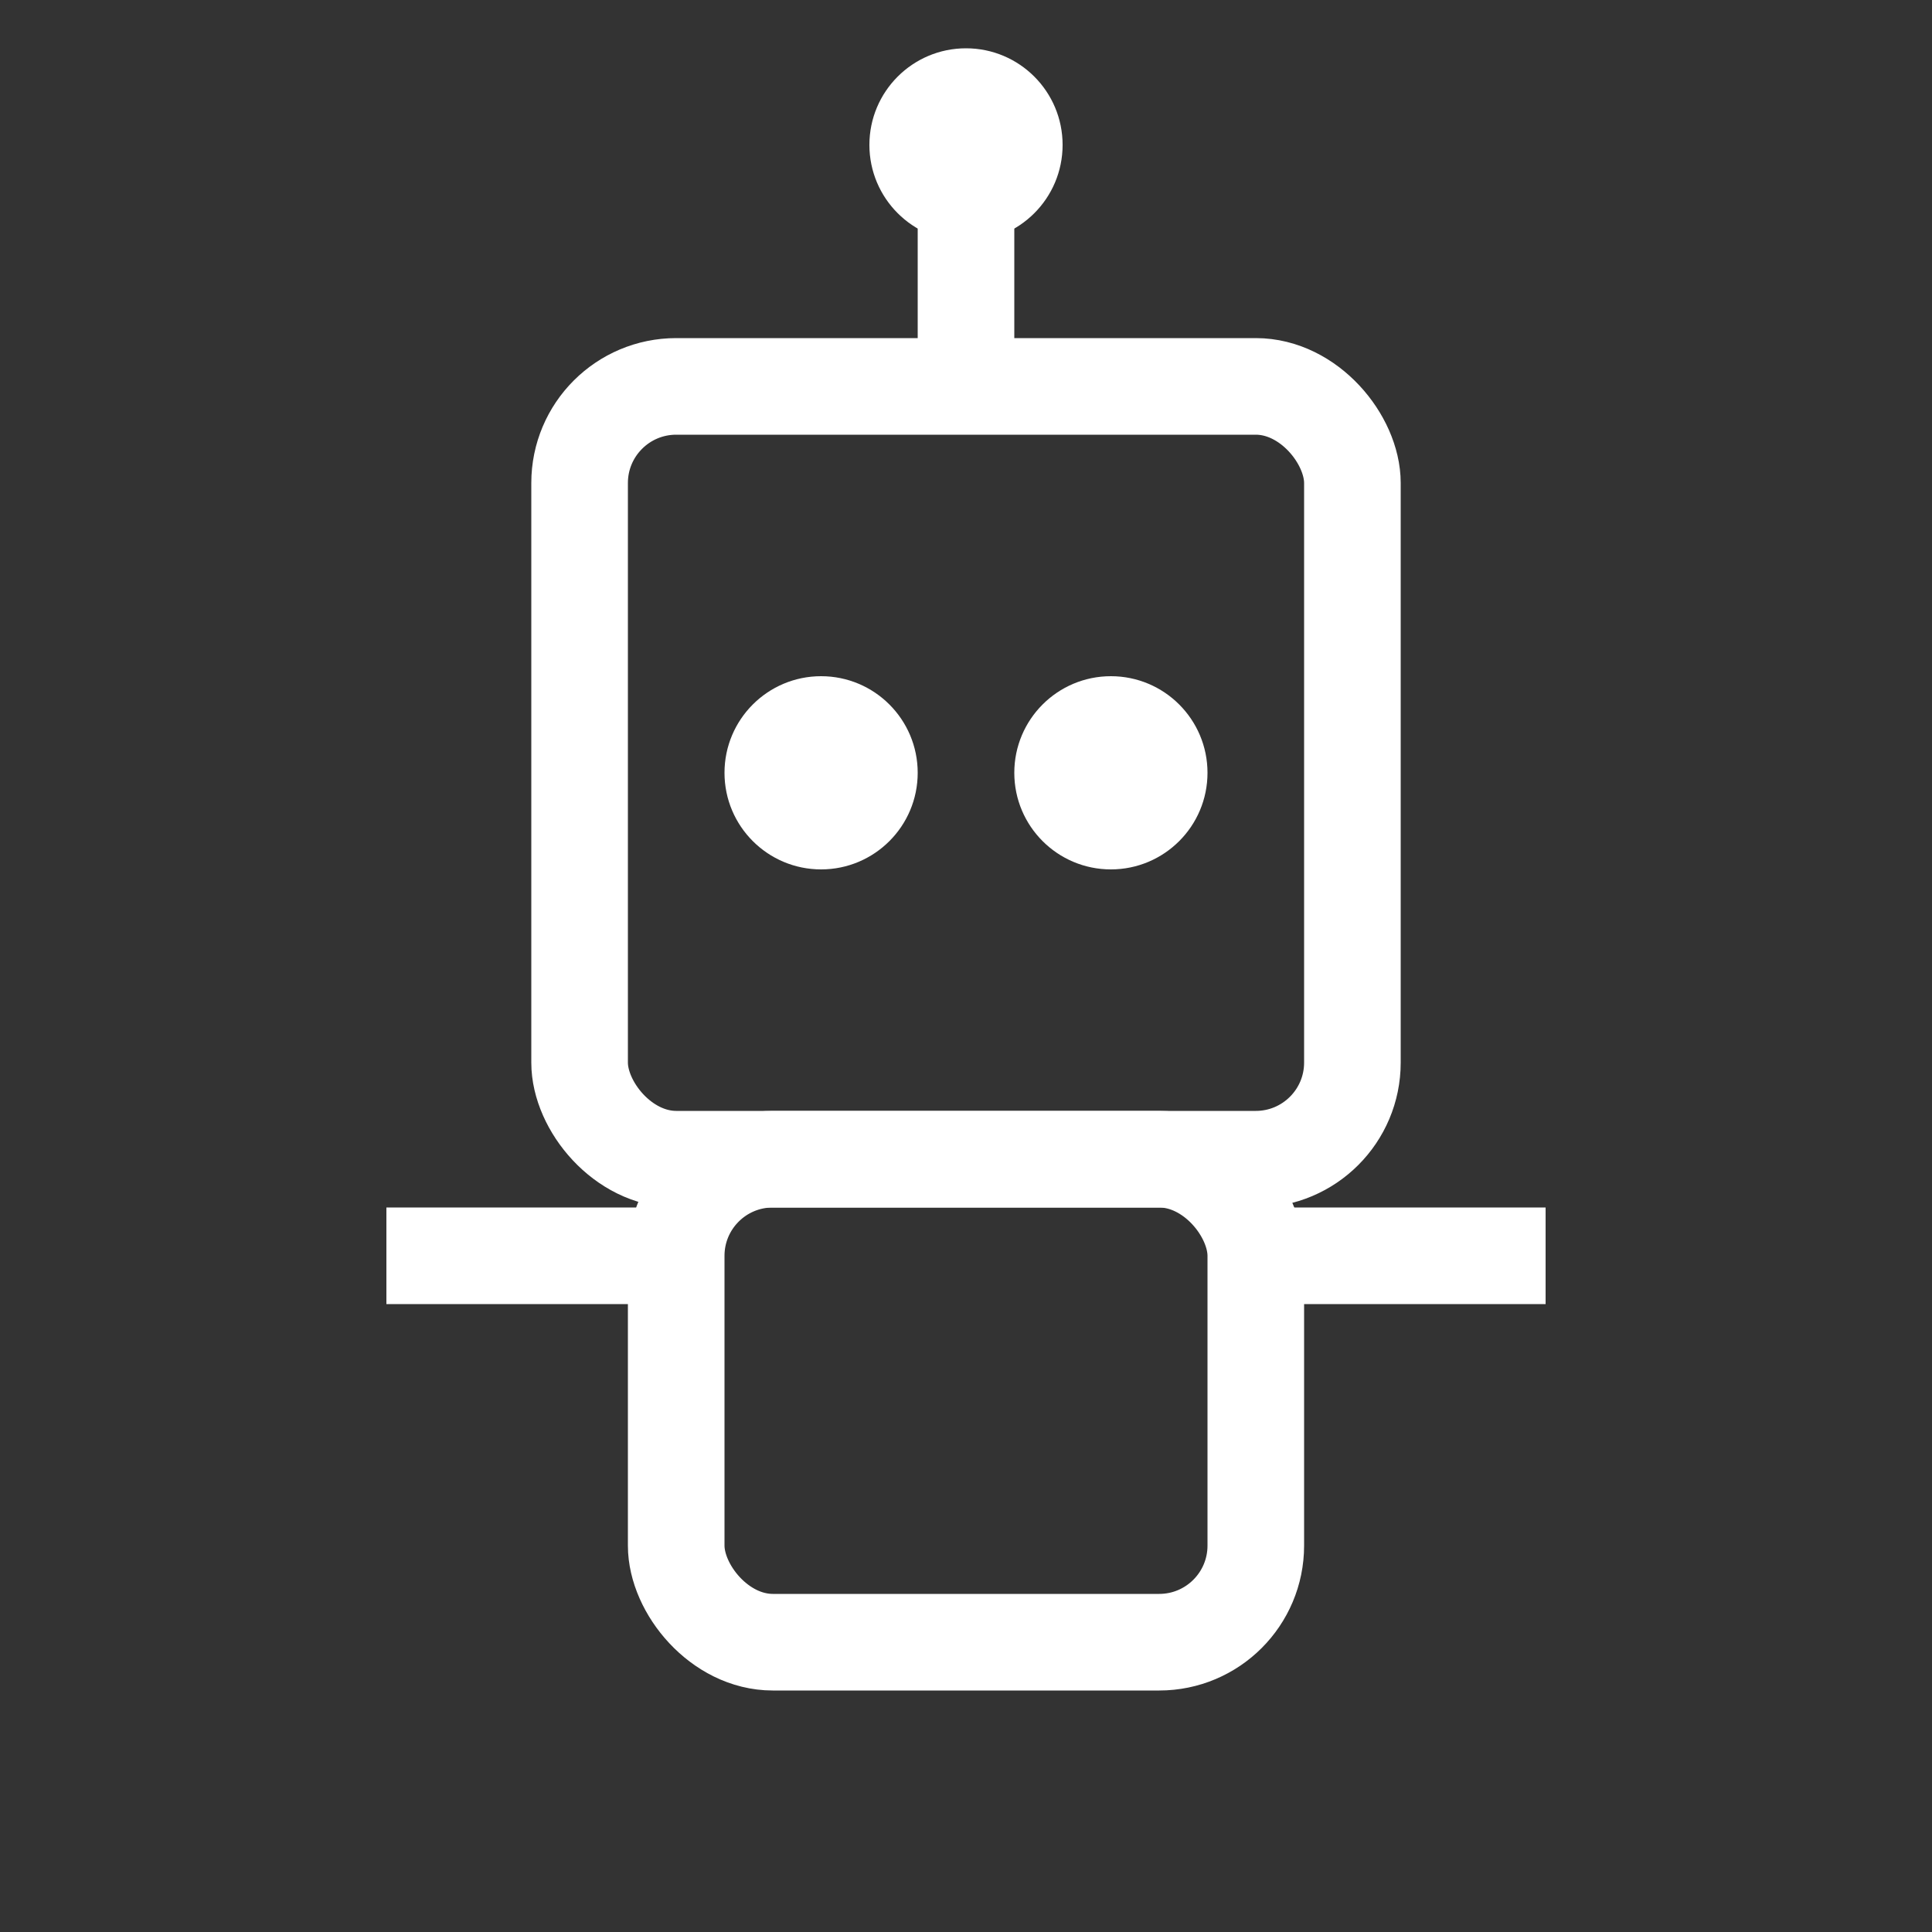
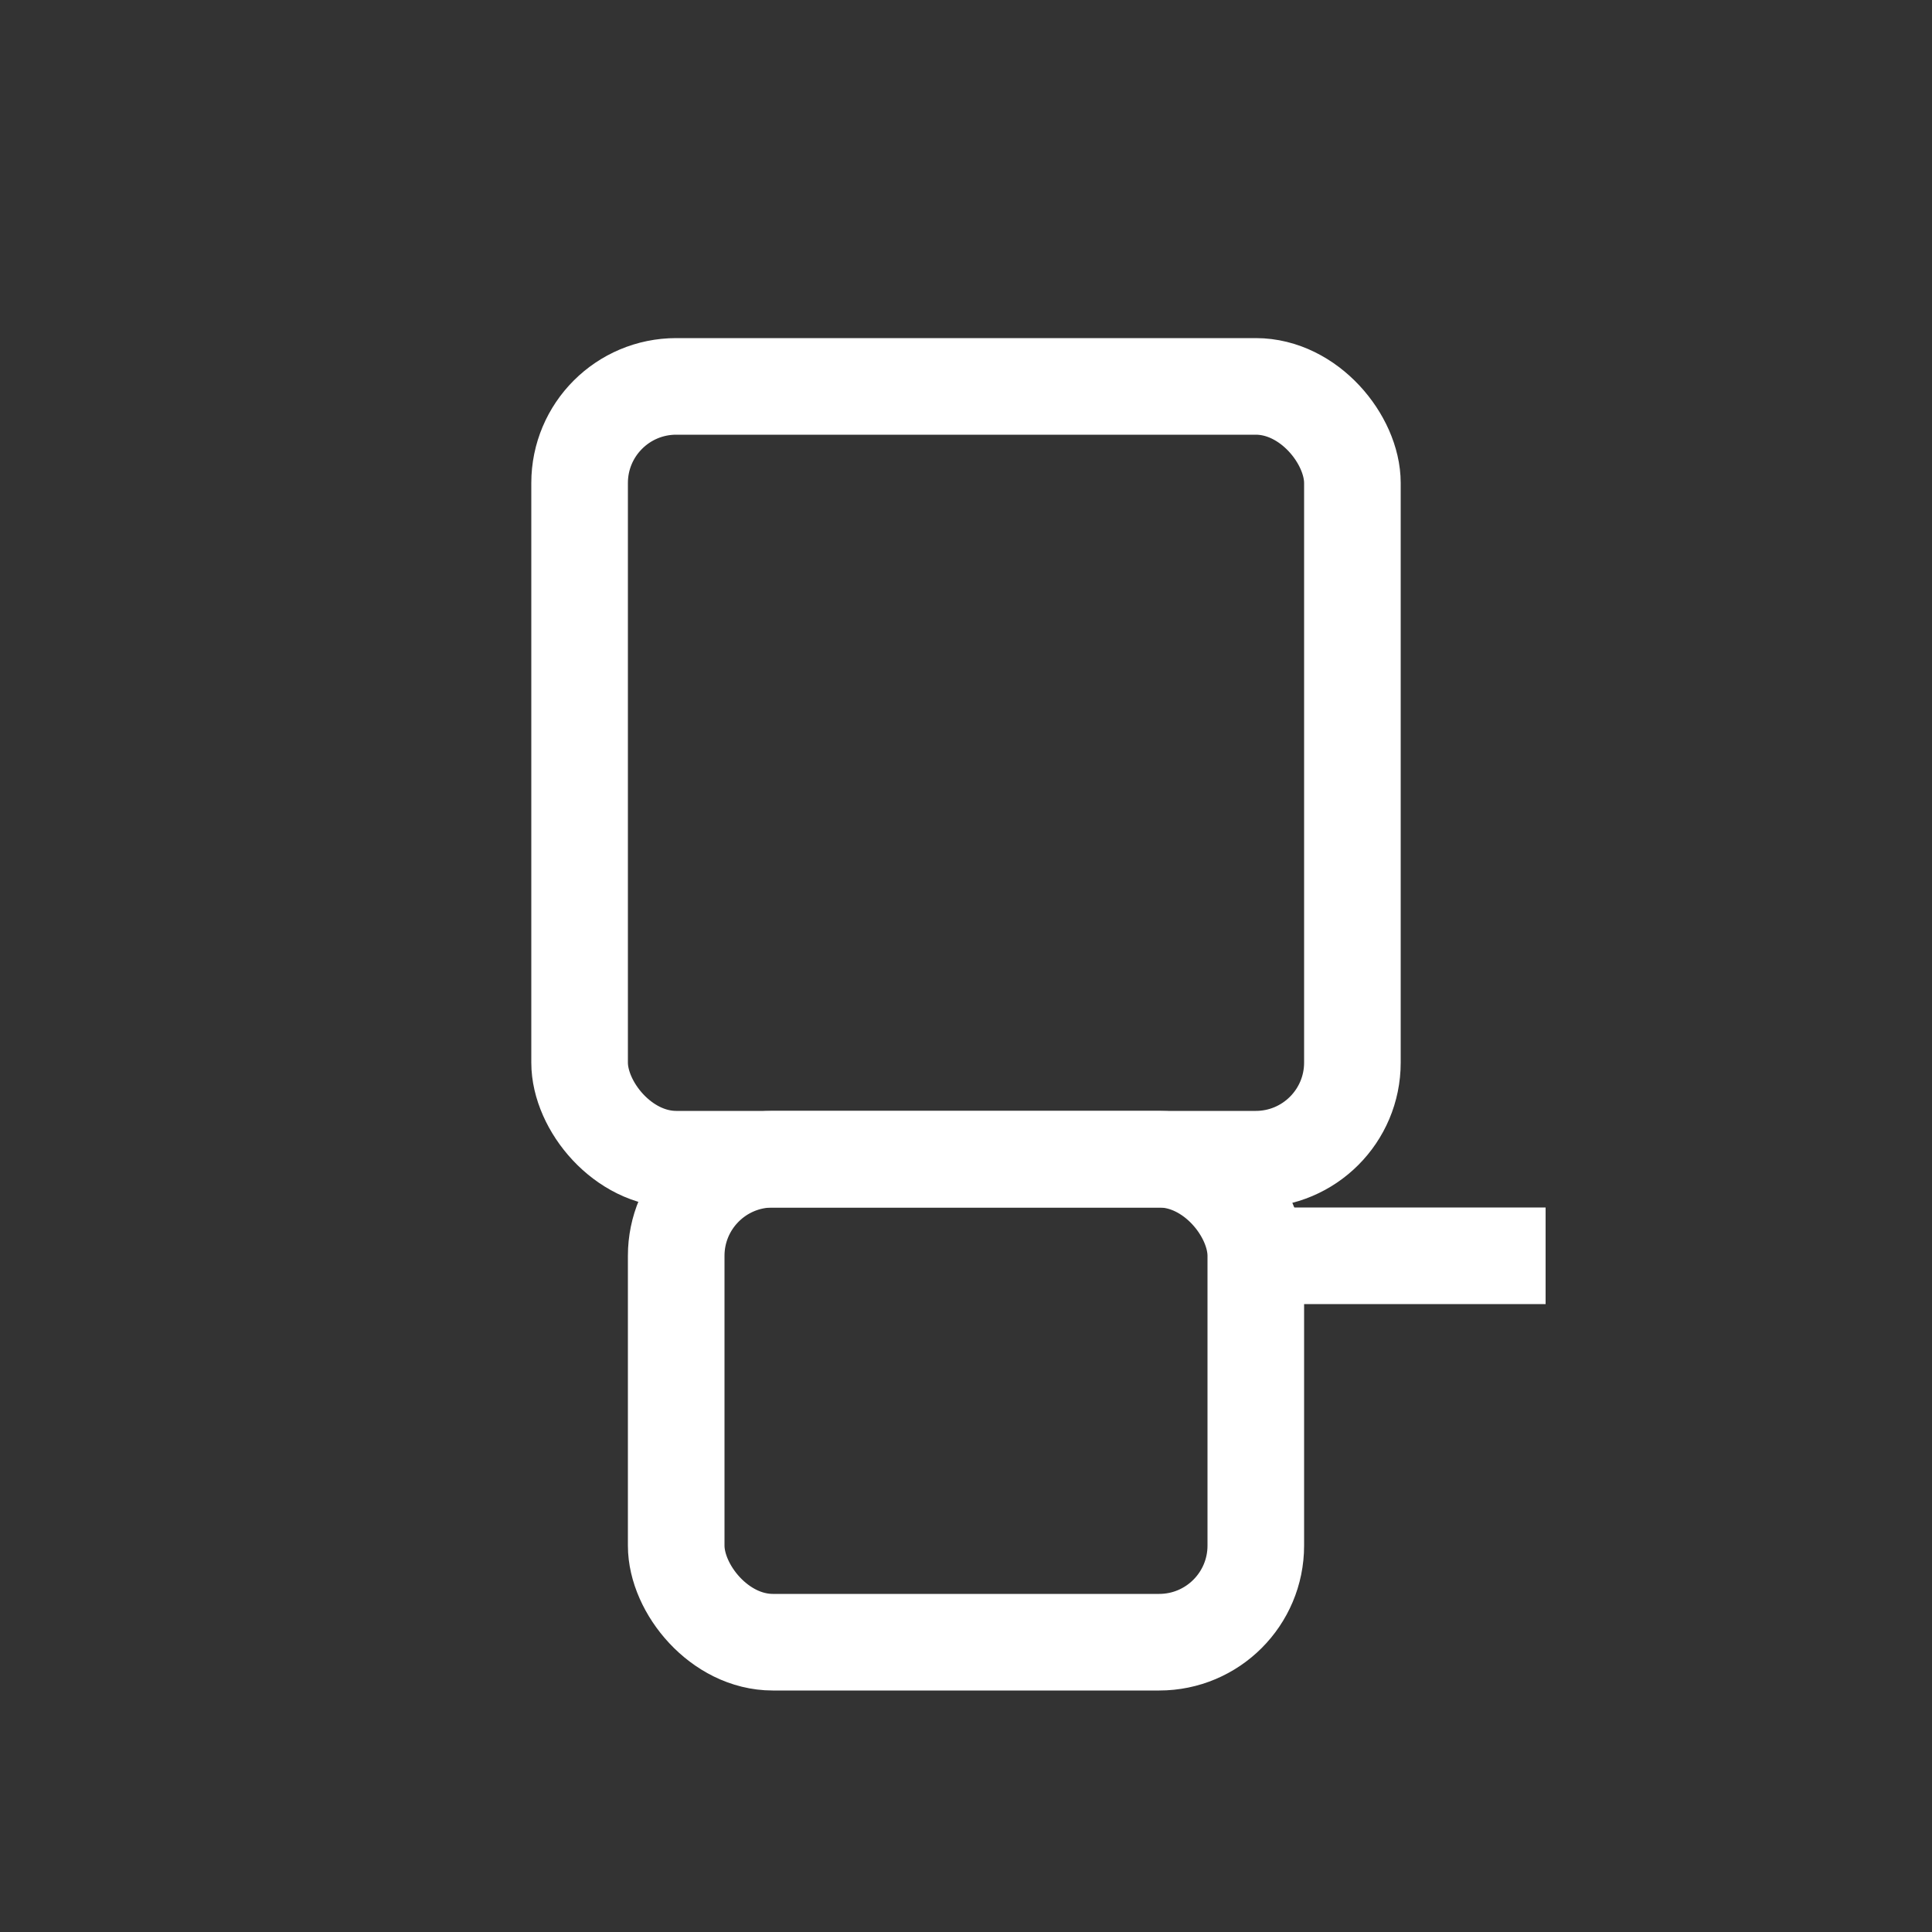
<svg xmlns="http://www.w3.org/2000/svg" width="40" height="40" viewBox="0 0 40 40" fill="none">
  <rect x="0" y="0" width="40" height="40" fill="#333333" stroke="none" />
  <rect x="12" y="8" width="16" height="16" rx="2" stroke="white" stroke-width="2" />
-   <circle cx="17" cy="16" r="2" fill="white" />
-   <circle cx="23" cy="16" r="2" fill="white" />
-   <line x1="20" y1="4" x2="20" y2="8" stroke="white" stroke-width="2" />
-   <circle cx="20" cy="3" r="2" fill="white" />
  <rect x="14" y="24" width="12" height="10" rx="2" stroke="white" stroke-width="2" />
-   <line x1="8" y1="26" x2="14" y2="26" stroke="white" stroke-width="2" />
  <line x1="26" y1="26" x2="32" y2="26" stroke="white" stroke-width="2" />
</svg>